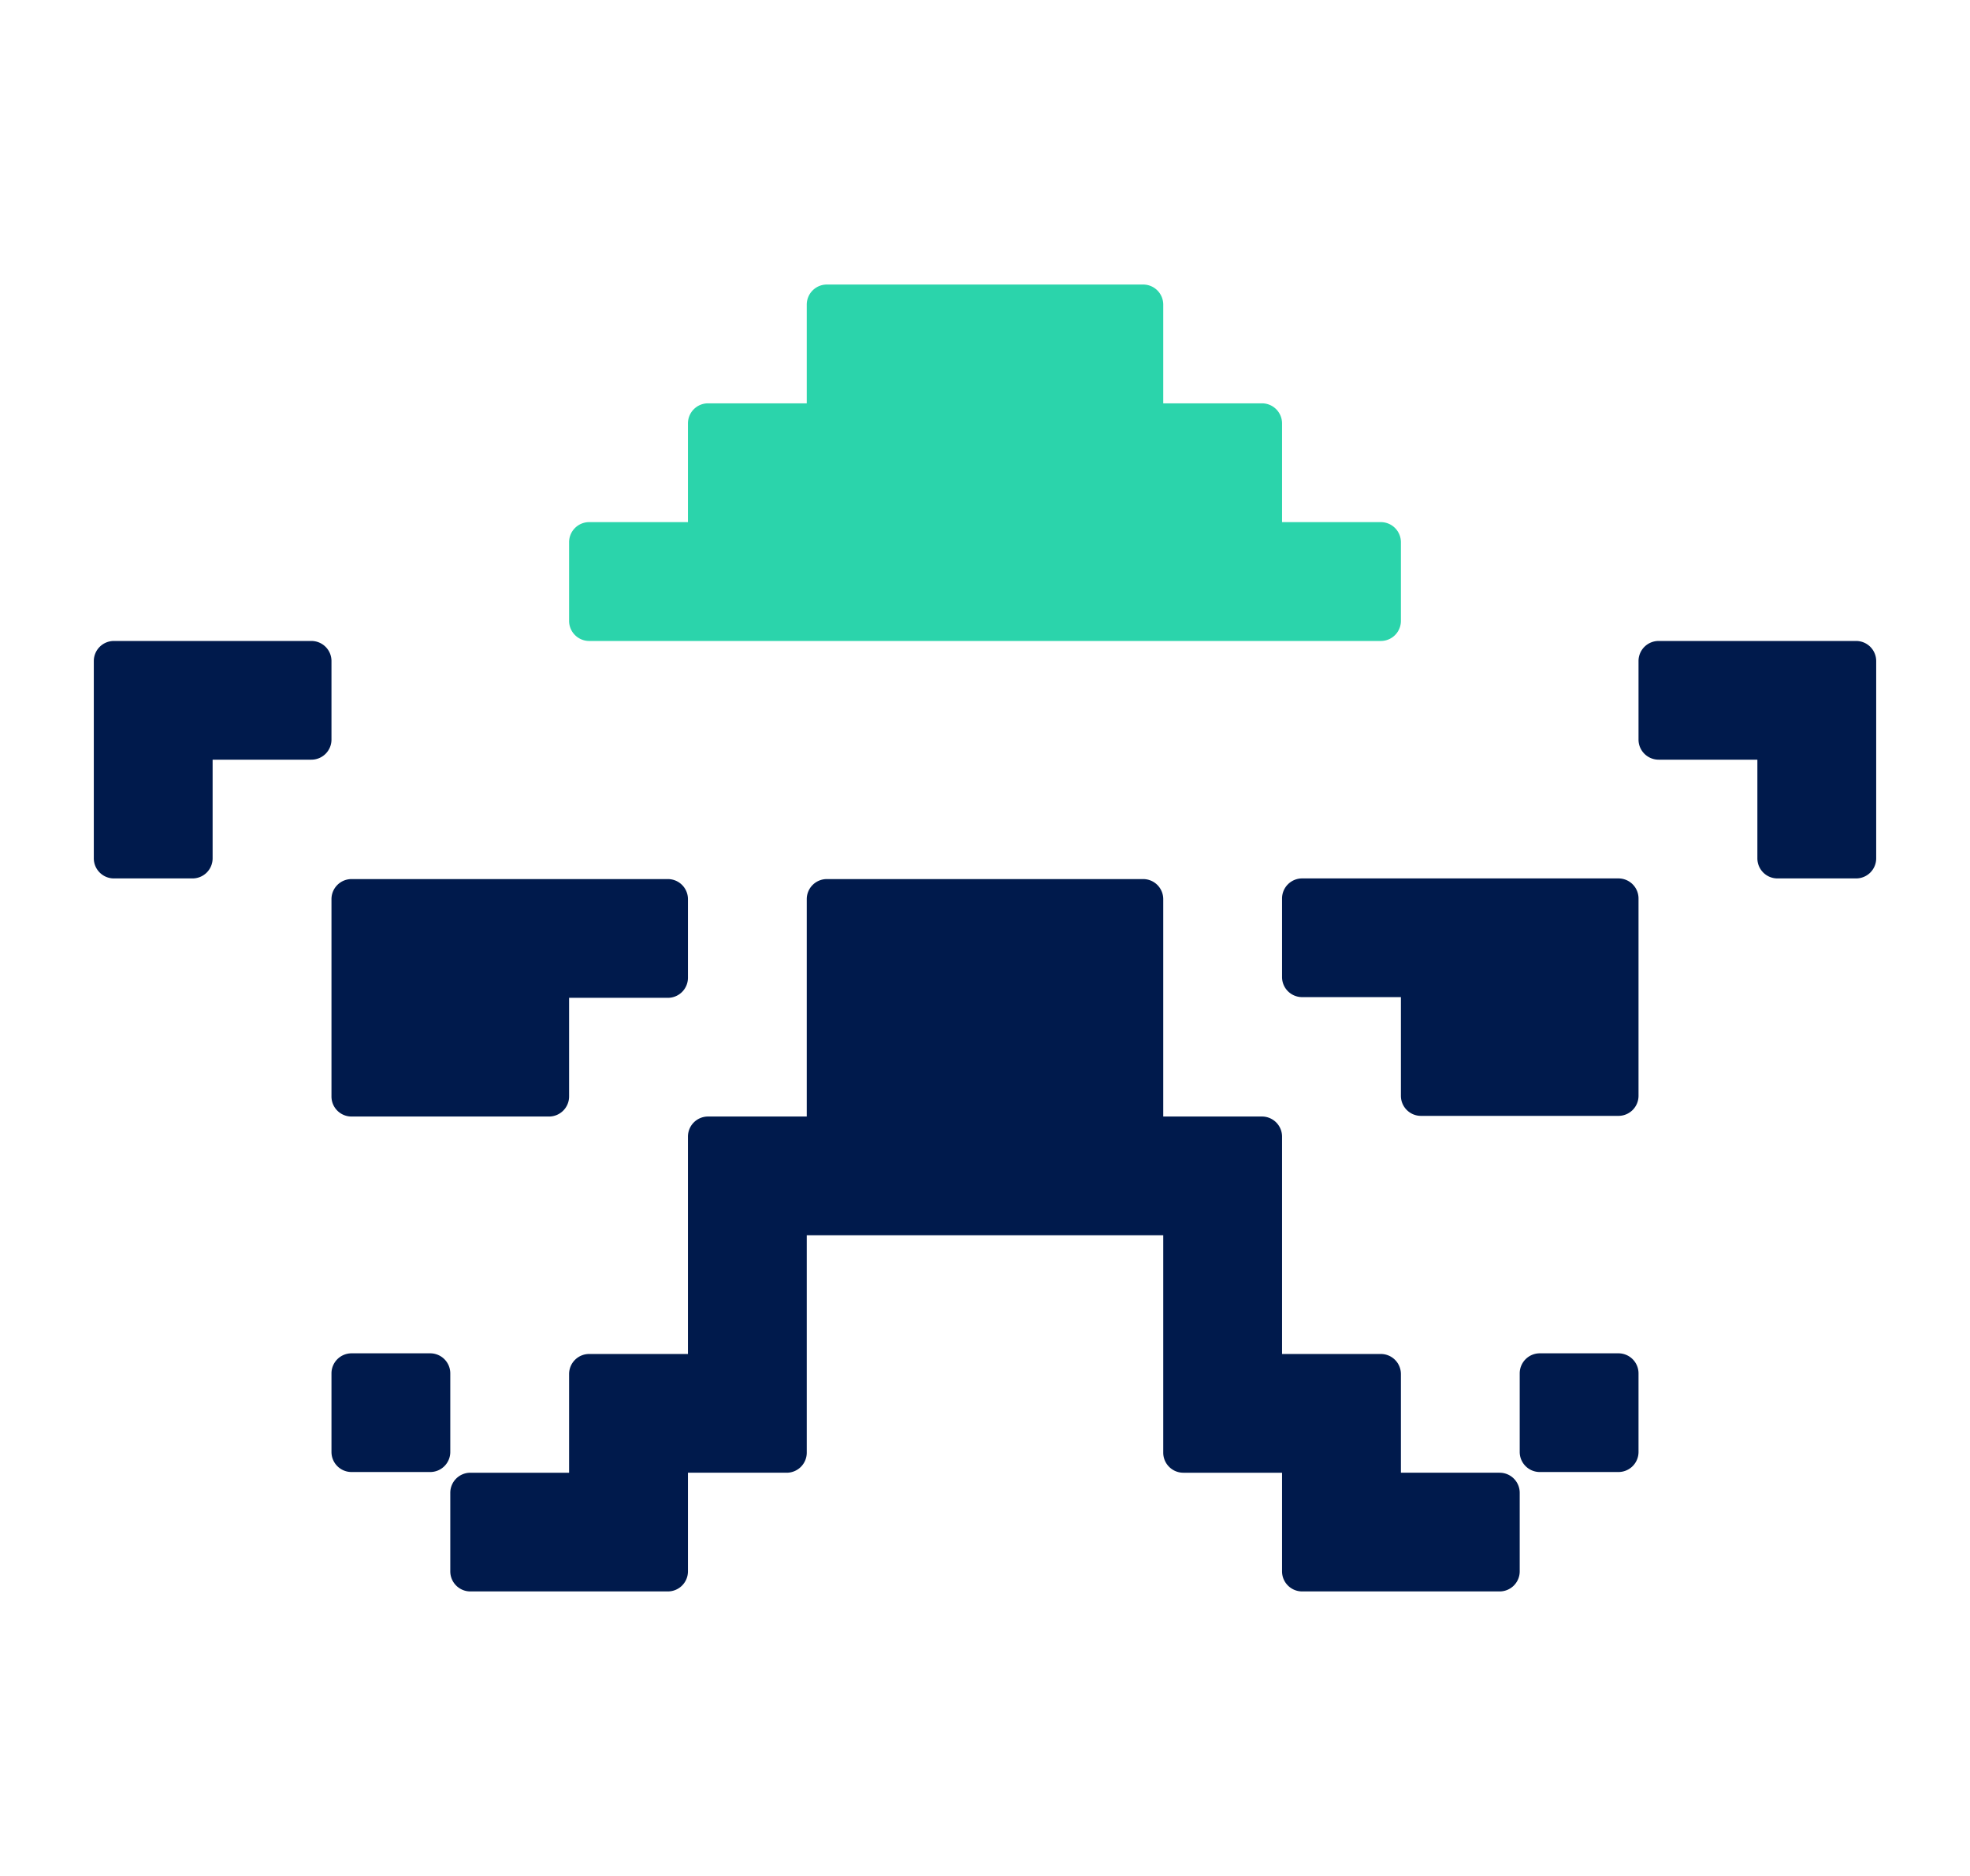
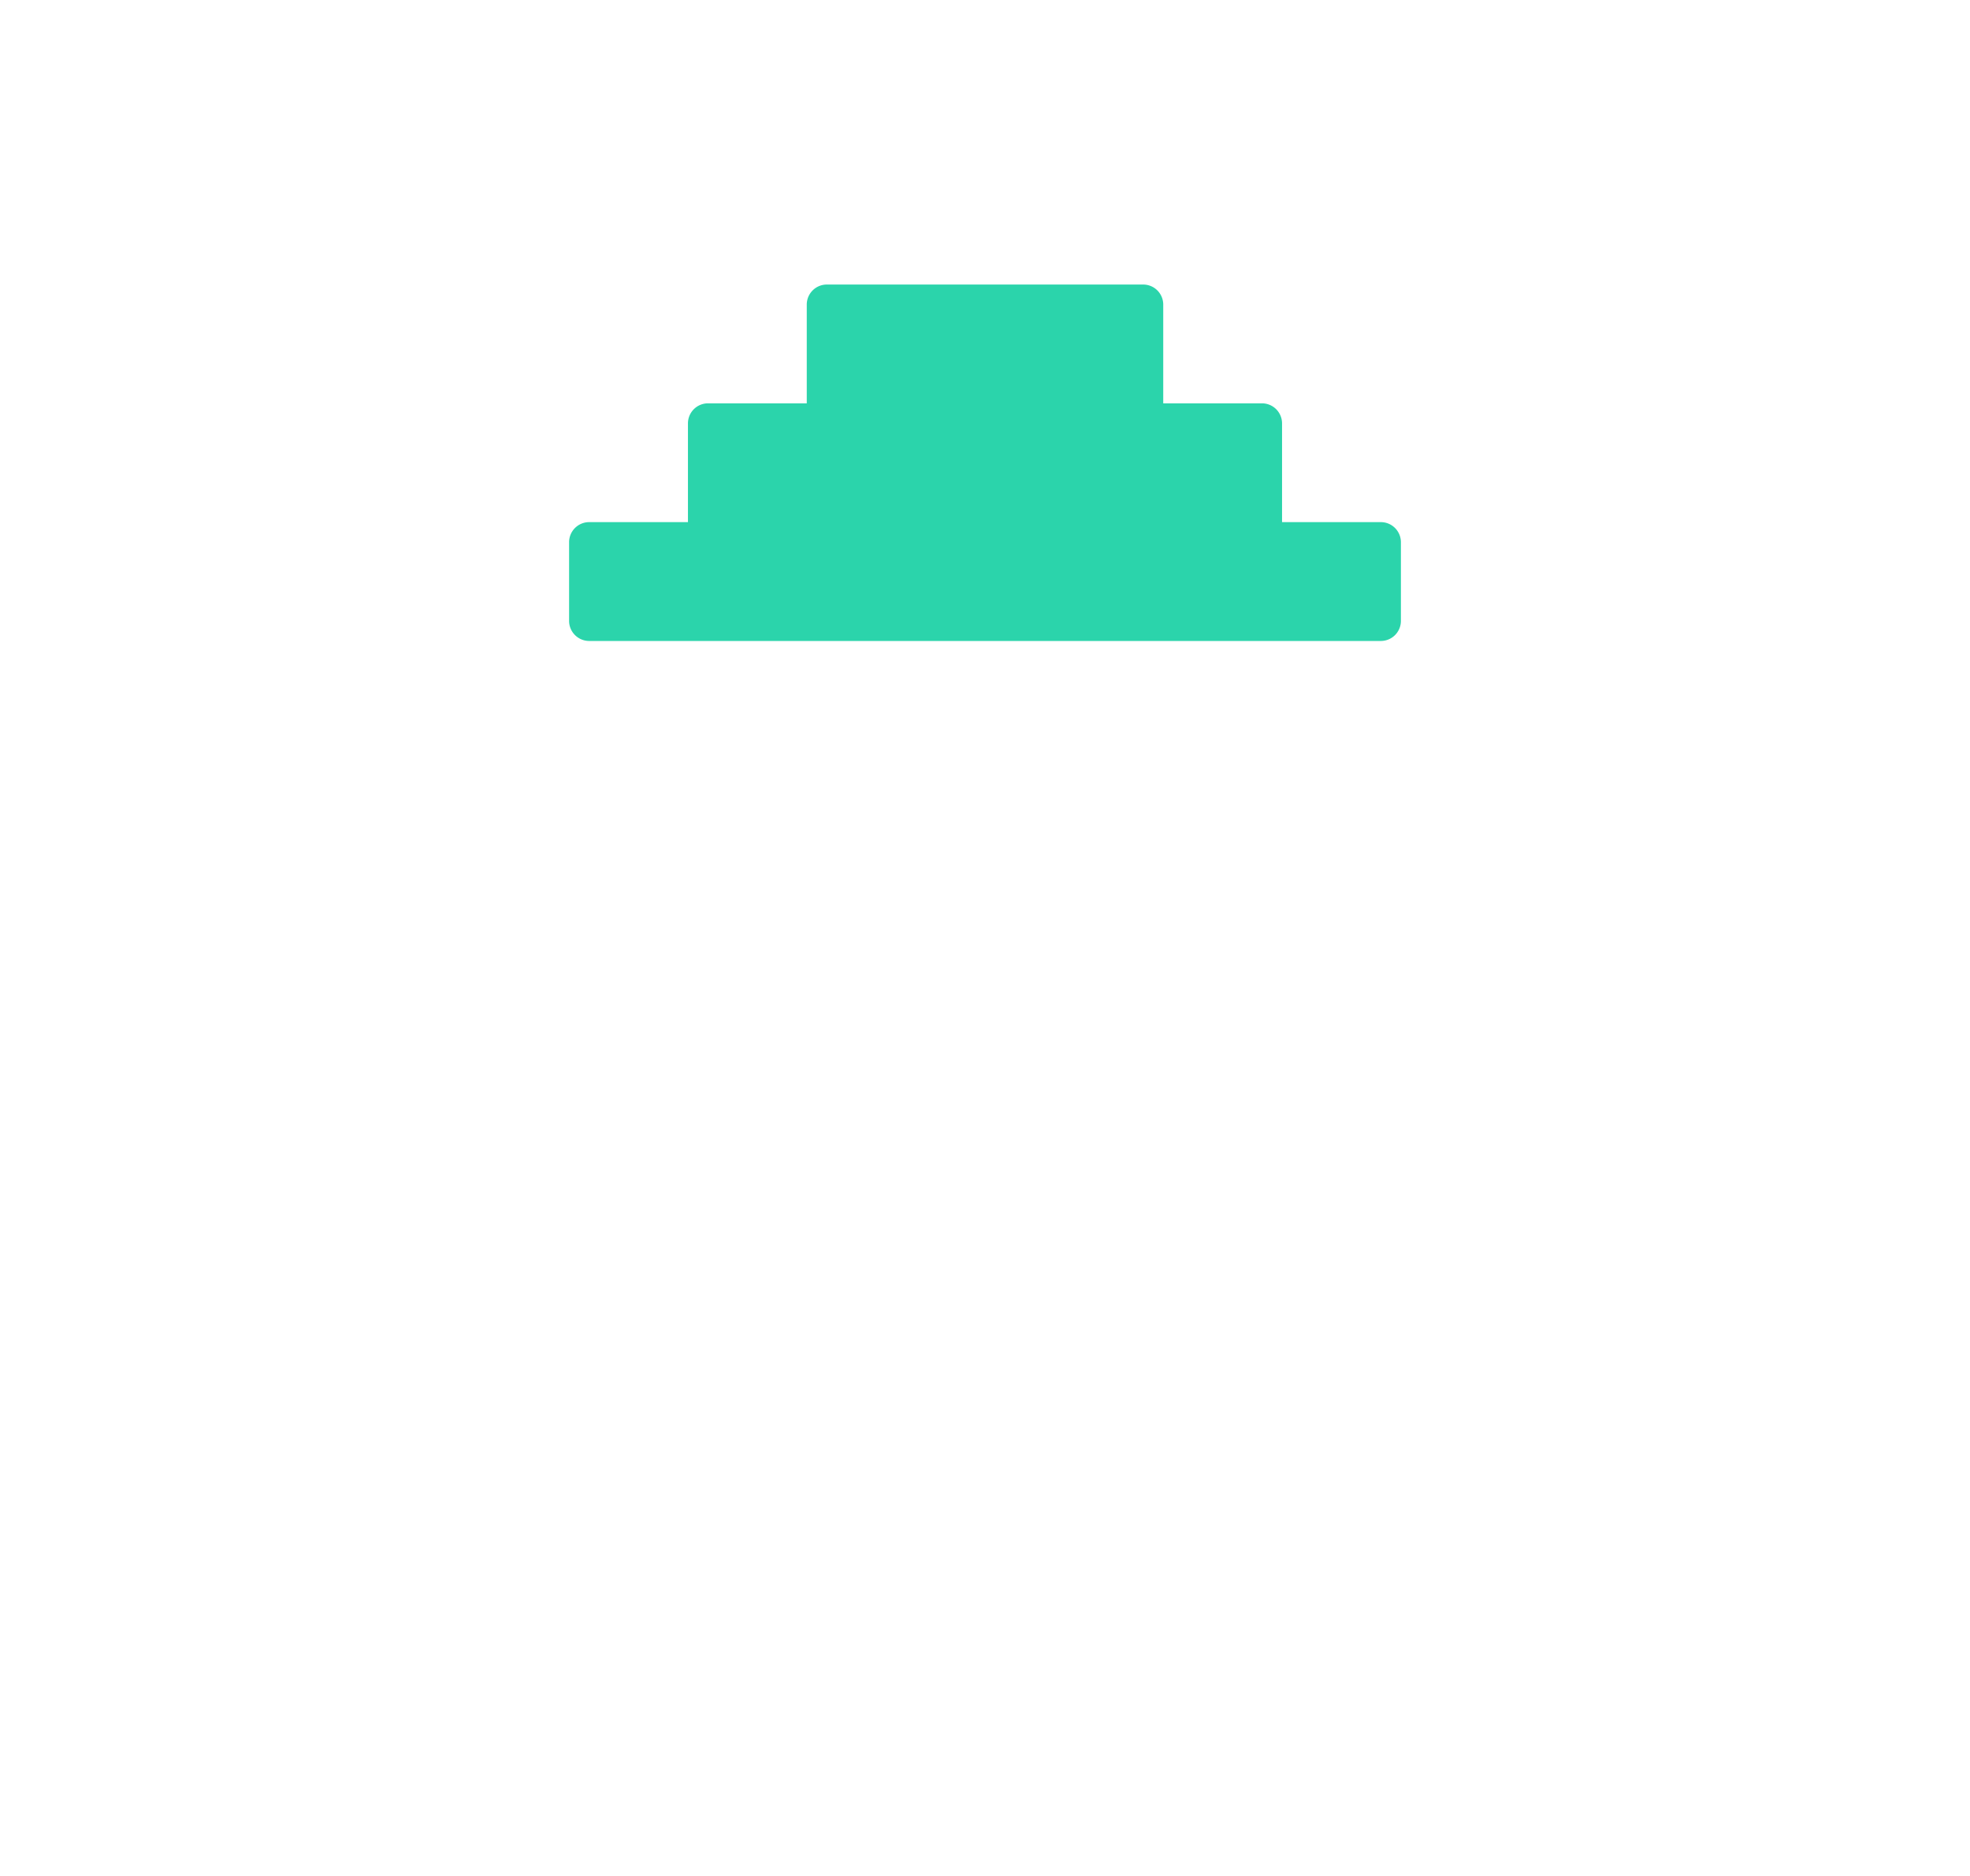
<svg xmlns="http://www.w3.org/2000/svg" fill="none" viewBox="0 0 42 40">
-   <path fill="#001A4C" fill-rule="evenodd" d="M7.067 23.38c0 .236.191.427.428.427h4.21a.428.428 0 00.428-.428v-2.103h2.105a.428.428 0 00.429-.428v-1.676a.428.428 0 00-.429-.428H7.495a.428.428 0 00-.428.428v4.207zm0-9.285a.428.428 0 00-.429-.428h-4.21a.428.428 0 00-.428.428v4.207c0 .236.192.428.428.428h1.677a.428.428 0 00.428-.428v-2.104h2.105a.428.428 0 00.429-.428v-1.675zM9.6 29.284a.428.428 0 00-.428-.428H7.495a.428.428 0 00-.428.428v1.675c0 .237.191.428.428.428h1.677a.428.428 0 00.428-.428v-1.675zm29.972-15.617h-4.21a.428.428 0 00-.429.428v1.675c0 .236.192.428.429.428h2.105v2.104c0 .236.191.428.428.428h1.677a.428.428 0 00.428-.428v-4.207a.428.428 0 00-.428-.428zm-5.067 5.063h-6.743a.428.428 0 00-.429.428v1.675c0 .237.192.428.429.428h2.105v2.104c0 .236.191.428.428.428h4.21a.428.428 0 00.428-.428v-4.207a.428.428 0 00-.428-.428zm-2.533 12.672h-2.105v-2.104a.428.428 0 00-.429-.428h-2.105v-4.635a.428.428 0 00-.428-.428H24.8v-4.635a.428.428 0 00-.428-.428h-6.744a.428.428 0 00-.428.428v4.635h-2.105a.428.428 0 00-.428.428v4.635h-2.105a.428.428 0 00-.429.428v2.104h-2.105a.428.428 0 00-.428.428v1.675c0 .237.192.428.428.428h4.21a.428.428 0 00.429-.428v-2.103h2.105a.428.428 0 00.428-.428v-4.635h7.6v4.635c0 .236.192.428.428.428h2.105v2.103c0 .237.192.428.429.428h4.21a.428.428 0 00.428-.428V31.83a.428.428 0 00-.428-.428zm2.533-2.546h-1.677a.428.428 0 00-.428.428v1.675c0 .237.192.428.428.428h1.677a.428.428 0 00.428-.428v-1.675a.428.428 0 00-.428-.428z" clip-rule="evenodd" />
  <path fill="#2BD4AB" fill-rule="evenodd" d="M12.562 13.667h16.876a.428.428 0 00.429-.428v-1.677a.428.428 0 00-.429-.429h-2.105V9.028a.428.428 0 00-.428-.428H24.8V6.495a.428.428 0 00-.428-.428h-6.744a.428.428 0 00-.428.428V8.6h-2.105a.428.428 0 00-.428.428v2.105h-2.105a.428.428 0 00-.429.429v1.677c0 .236.192.428.429.428z" clip-rule="evenodd" />
</svg>